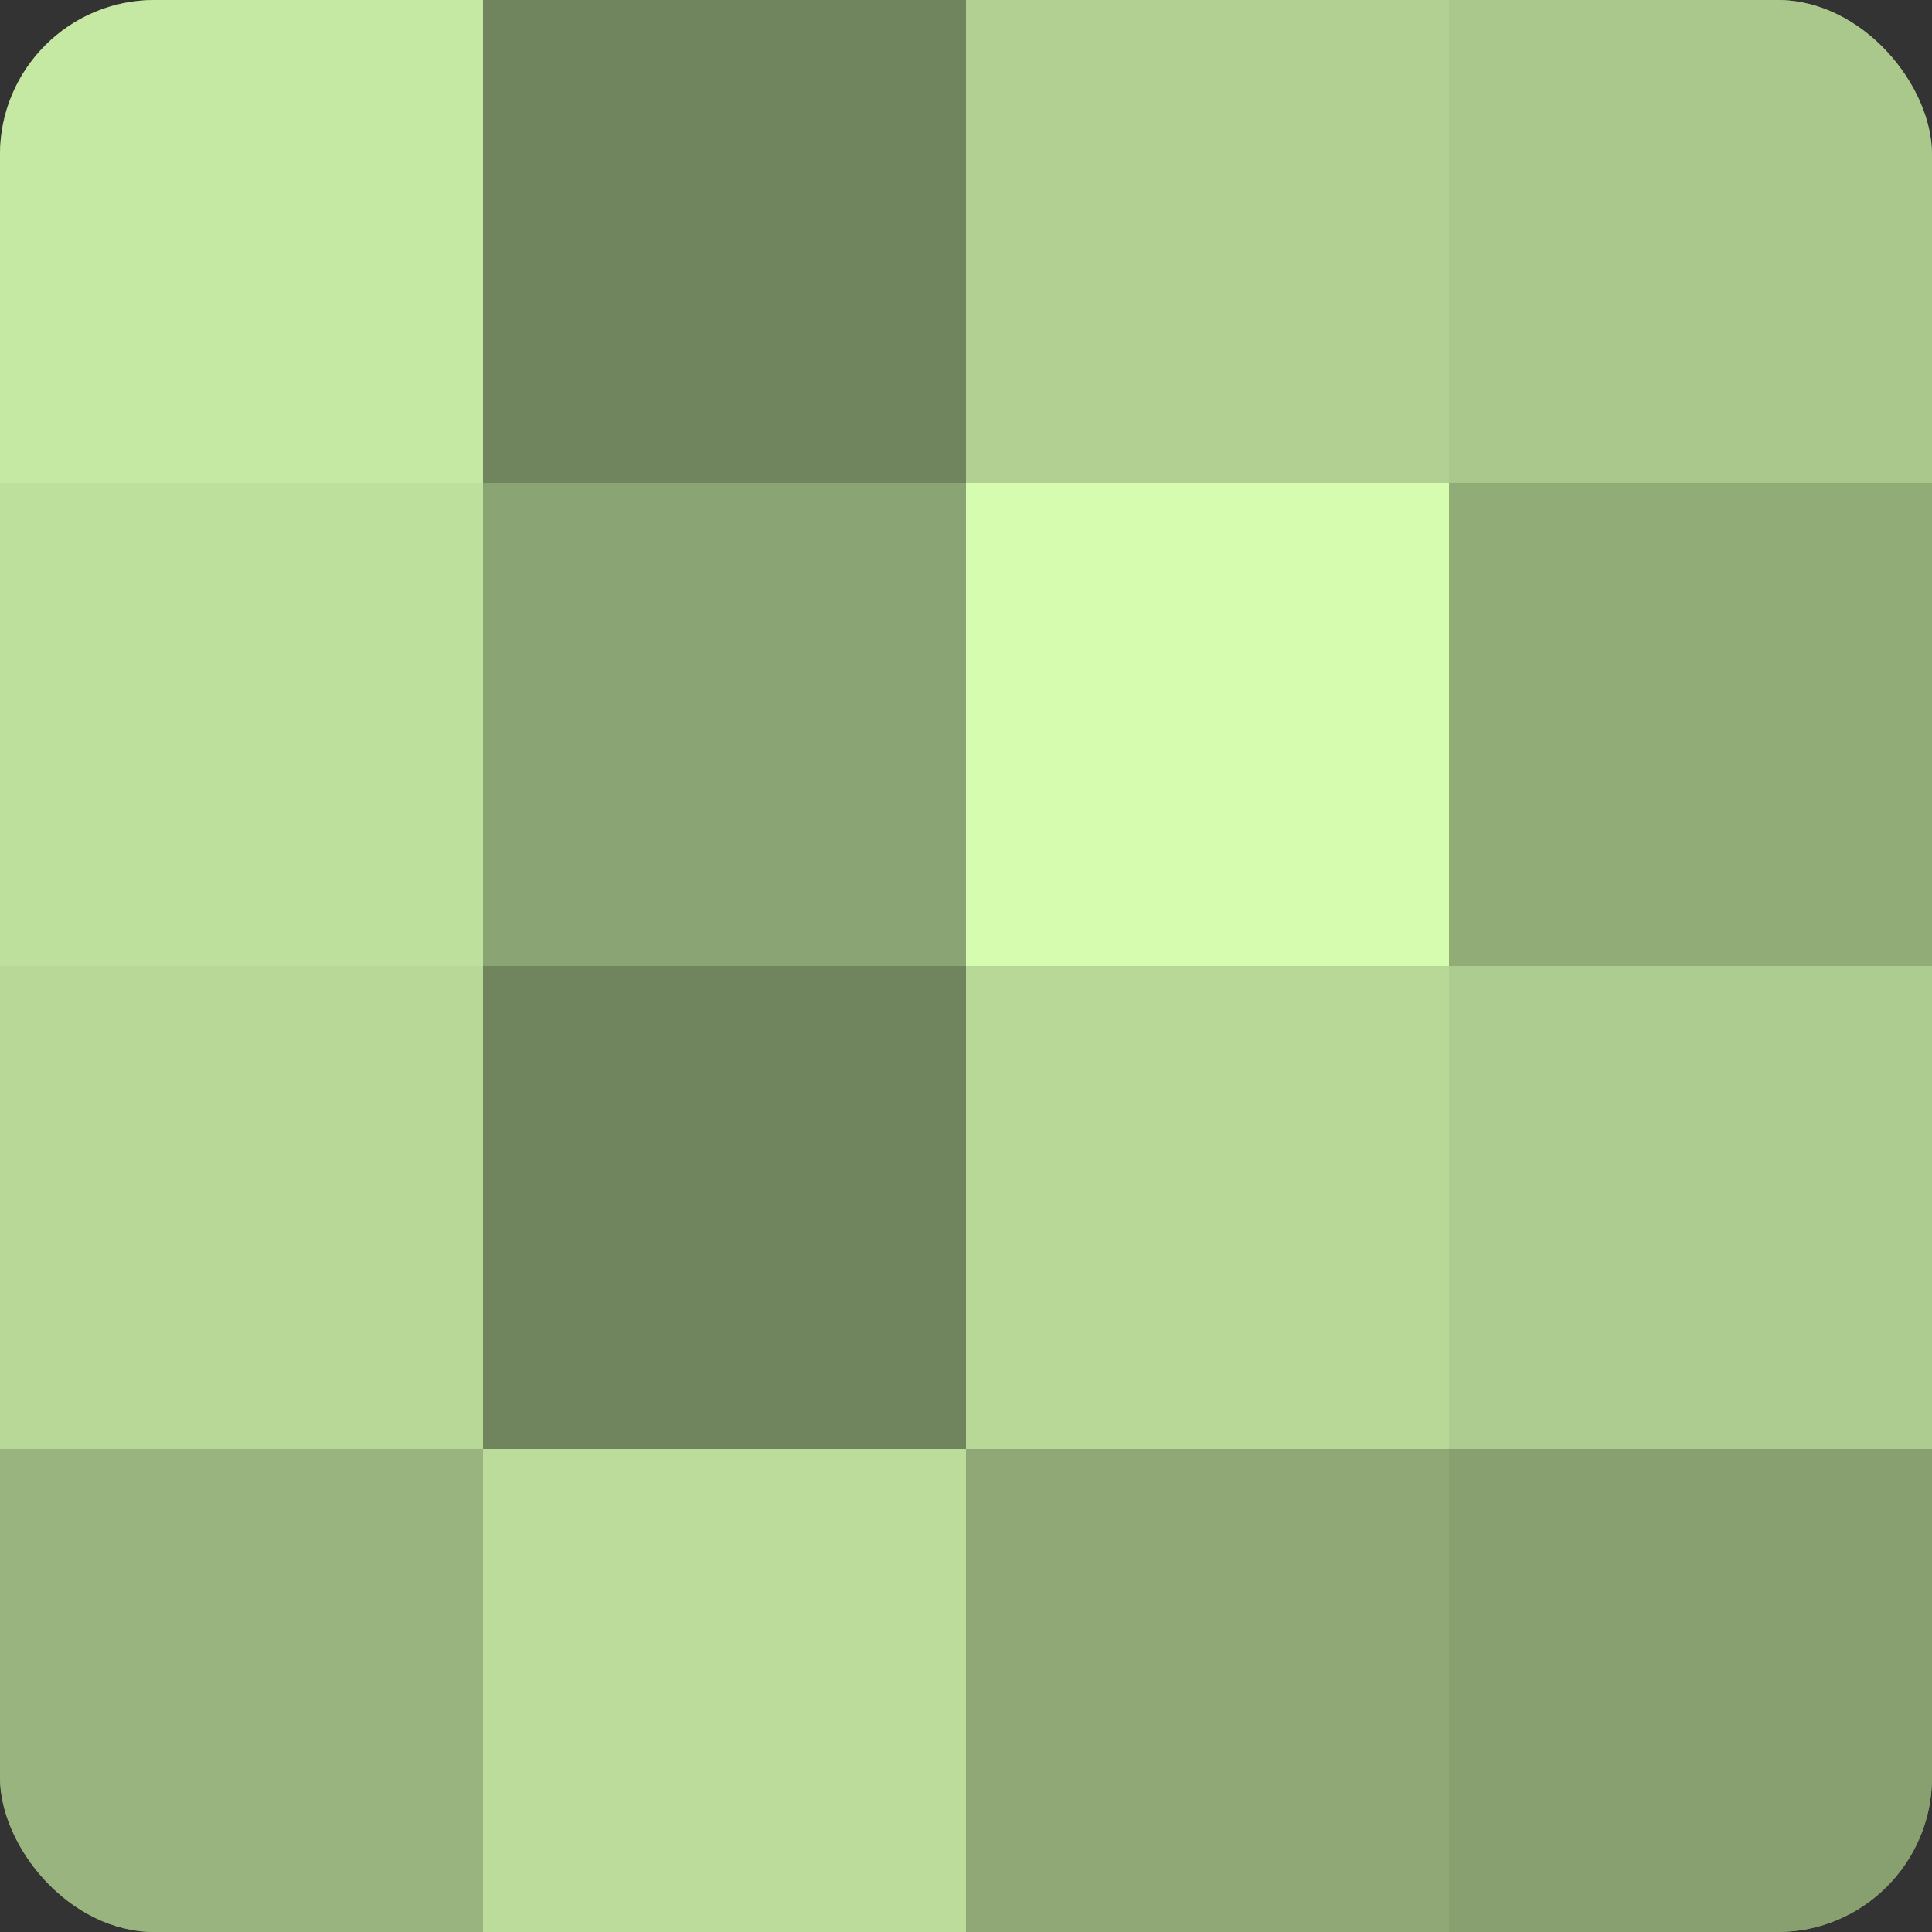
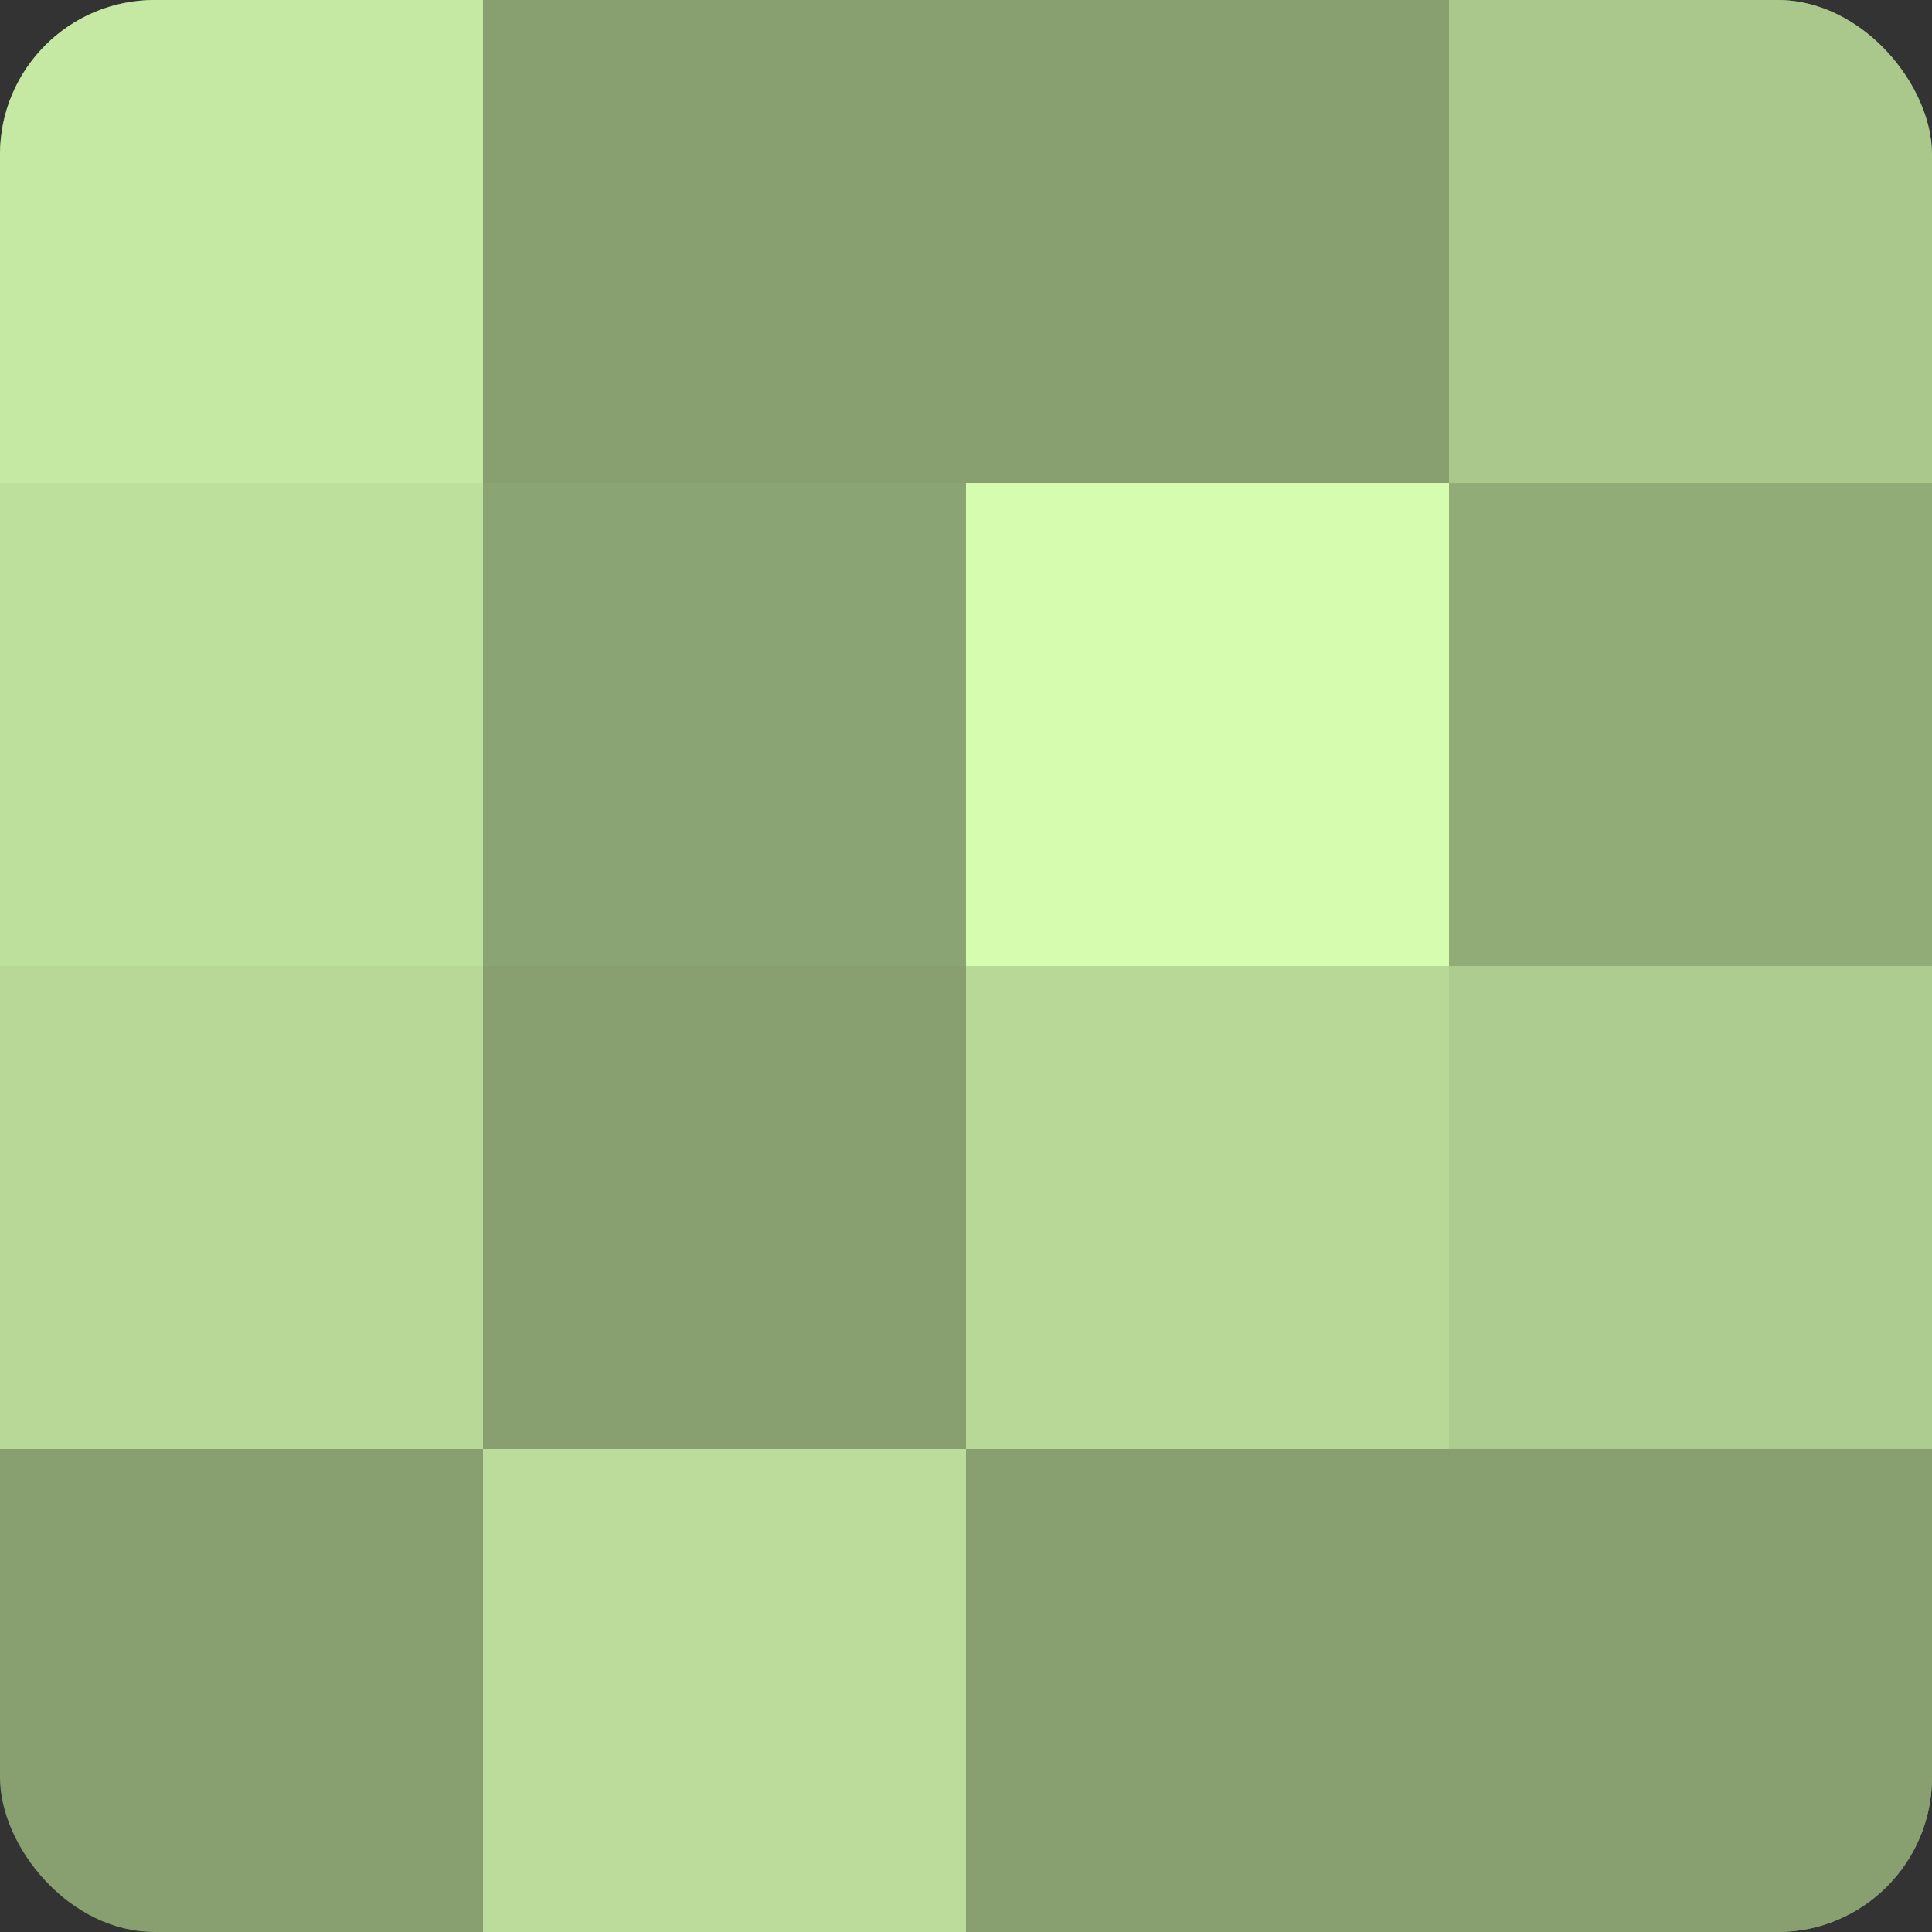
<svg xmlns="http://www.w3.org/2000/svg" width="60" height="60" viewBox="0 0 100 100" preserveAspectRatio="xMidYMid meet">
  <rect x="0" y="0" width="100" height="100" fill="#333333" stroke="none" />
  <defs>
    <clipPath id="c" width="100" height="100">
      <rect width="100" height="100" rx="8" ry="8" />
    </clipPath>
  </defs>
  <g clip-path="url(#c)">
    <rect width="100" height="100" fill="#88a070" />
    <rect width="25" height="25" fill="#c5e8a2" />
    <rect y="25" width="25" height="25" fill="#bee09d" />
    <rect y="50" width="25" height="25" fill="#b7d897" />
-     <rect y="75" width="25" height="25" fill="#99b47e" />
-     <rect x="25" width="25" height="25" fill="#70845d" />
    <rect x="25" y="25" width="25" height="25" fill="#8ba473" />
-     <rect x="25" y="50" width="25" height="25" fill="#70845d" />
    <rect x="25" y="75" width="25" height="25" fill="#bbdc9a" />
-     <rect x="50" width="25" height="25" fill="#b1d092" />
    <rect x="50" y="25" width="25" height="25" fill="#d6fcb0" />
    <rect x="50" y="50" width="25" height="25" fill="#b7d897" />
-     <rect x="50" y="75" width="25" height="25" fill="#8fa876" />
    <rect x="75" width="25" height="25" fill="#aac88c" />
    <rect x="75" y="25" width="25" height="25" fill="#92ac78" />
    <rect x="75" y="50" width="25" height="25" fill="#adcc8f" />
    <rect x="75" y="75" width="25" height="25" fill="#88a070" />
  </g>
</svg>